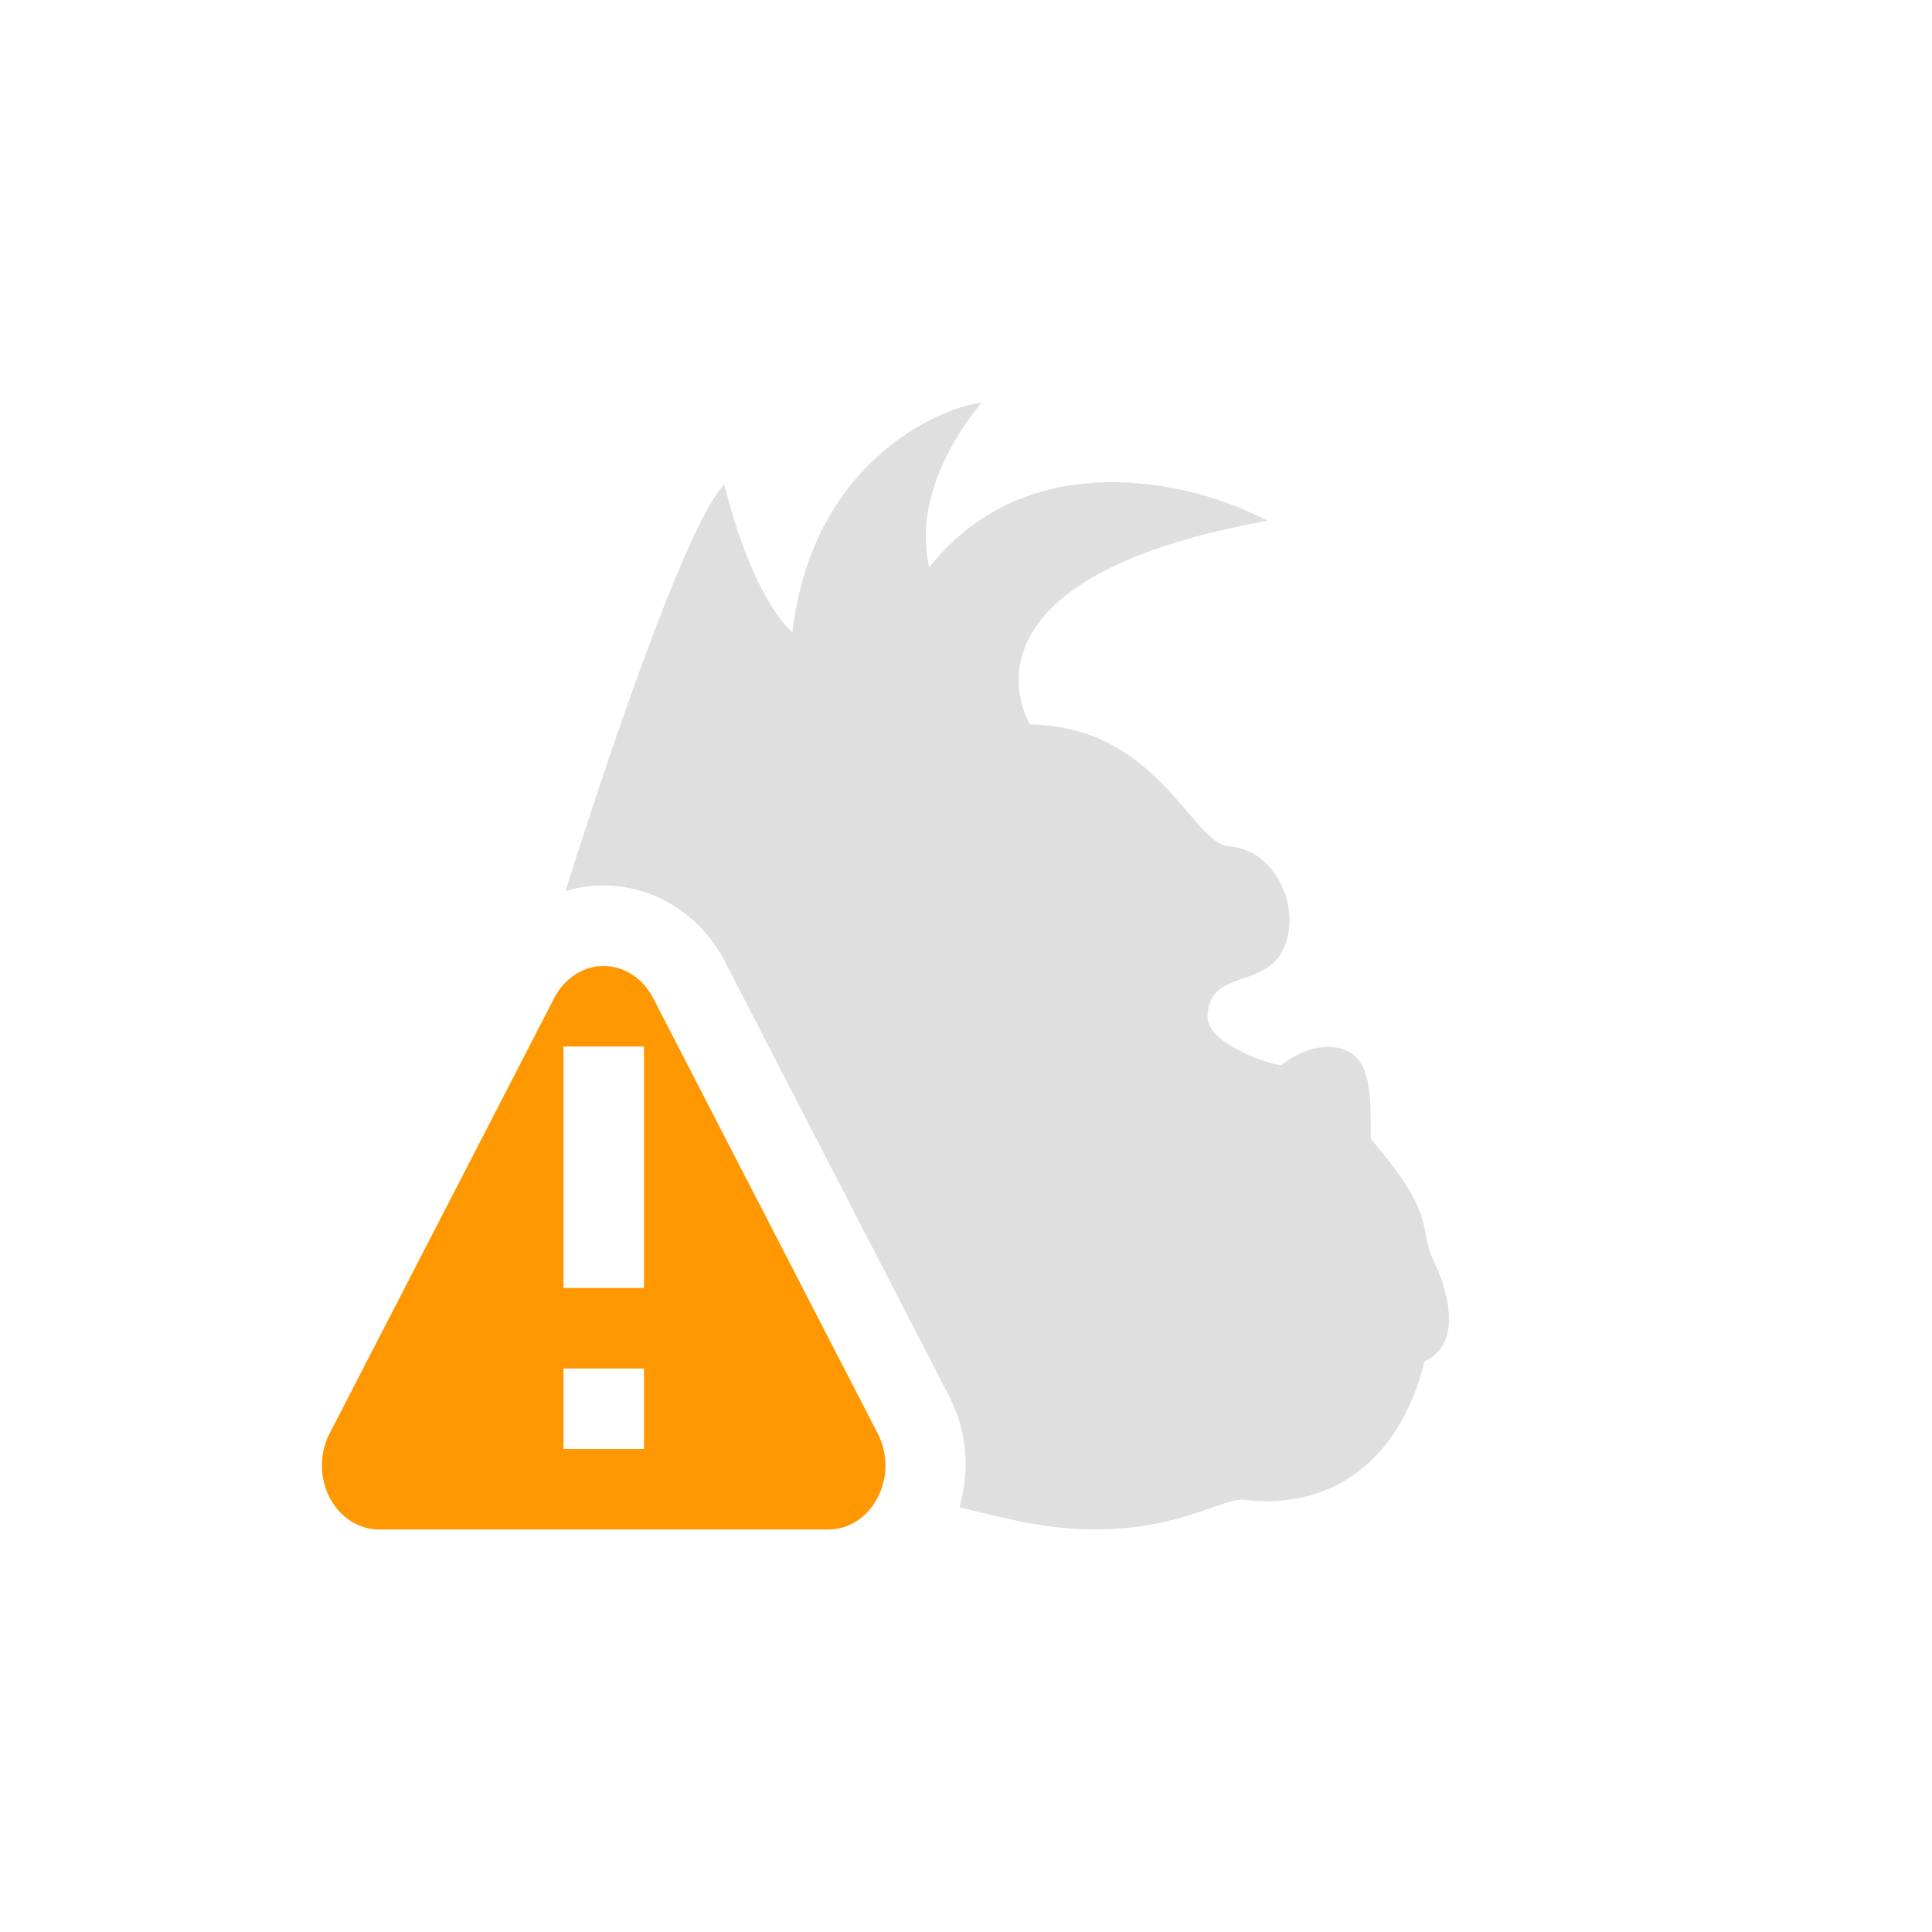
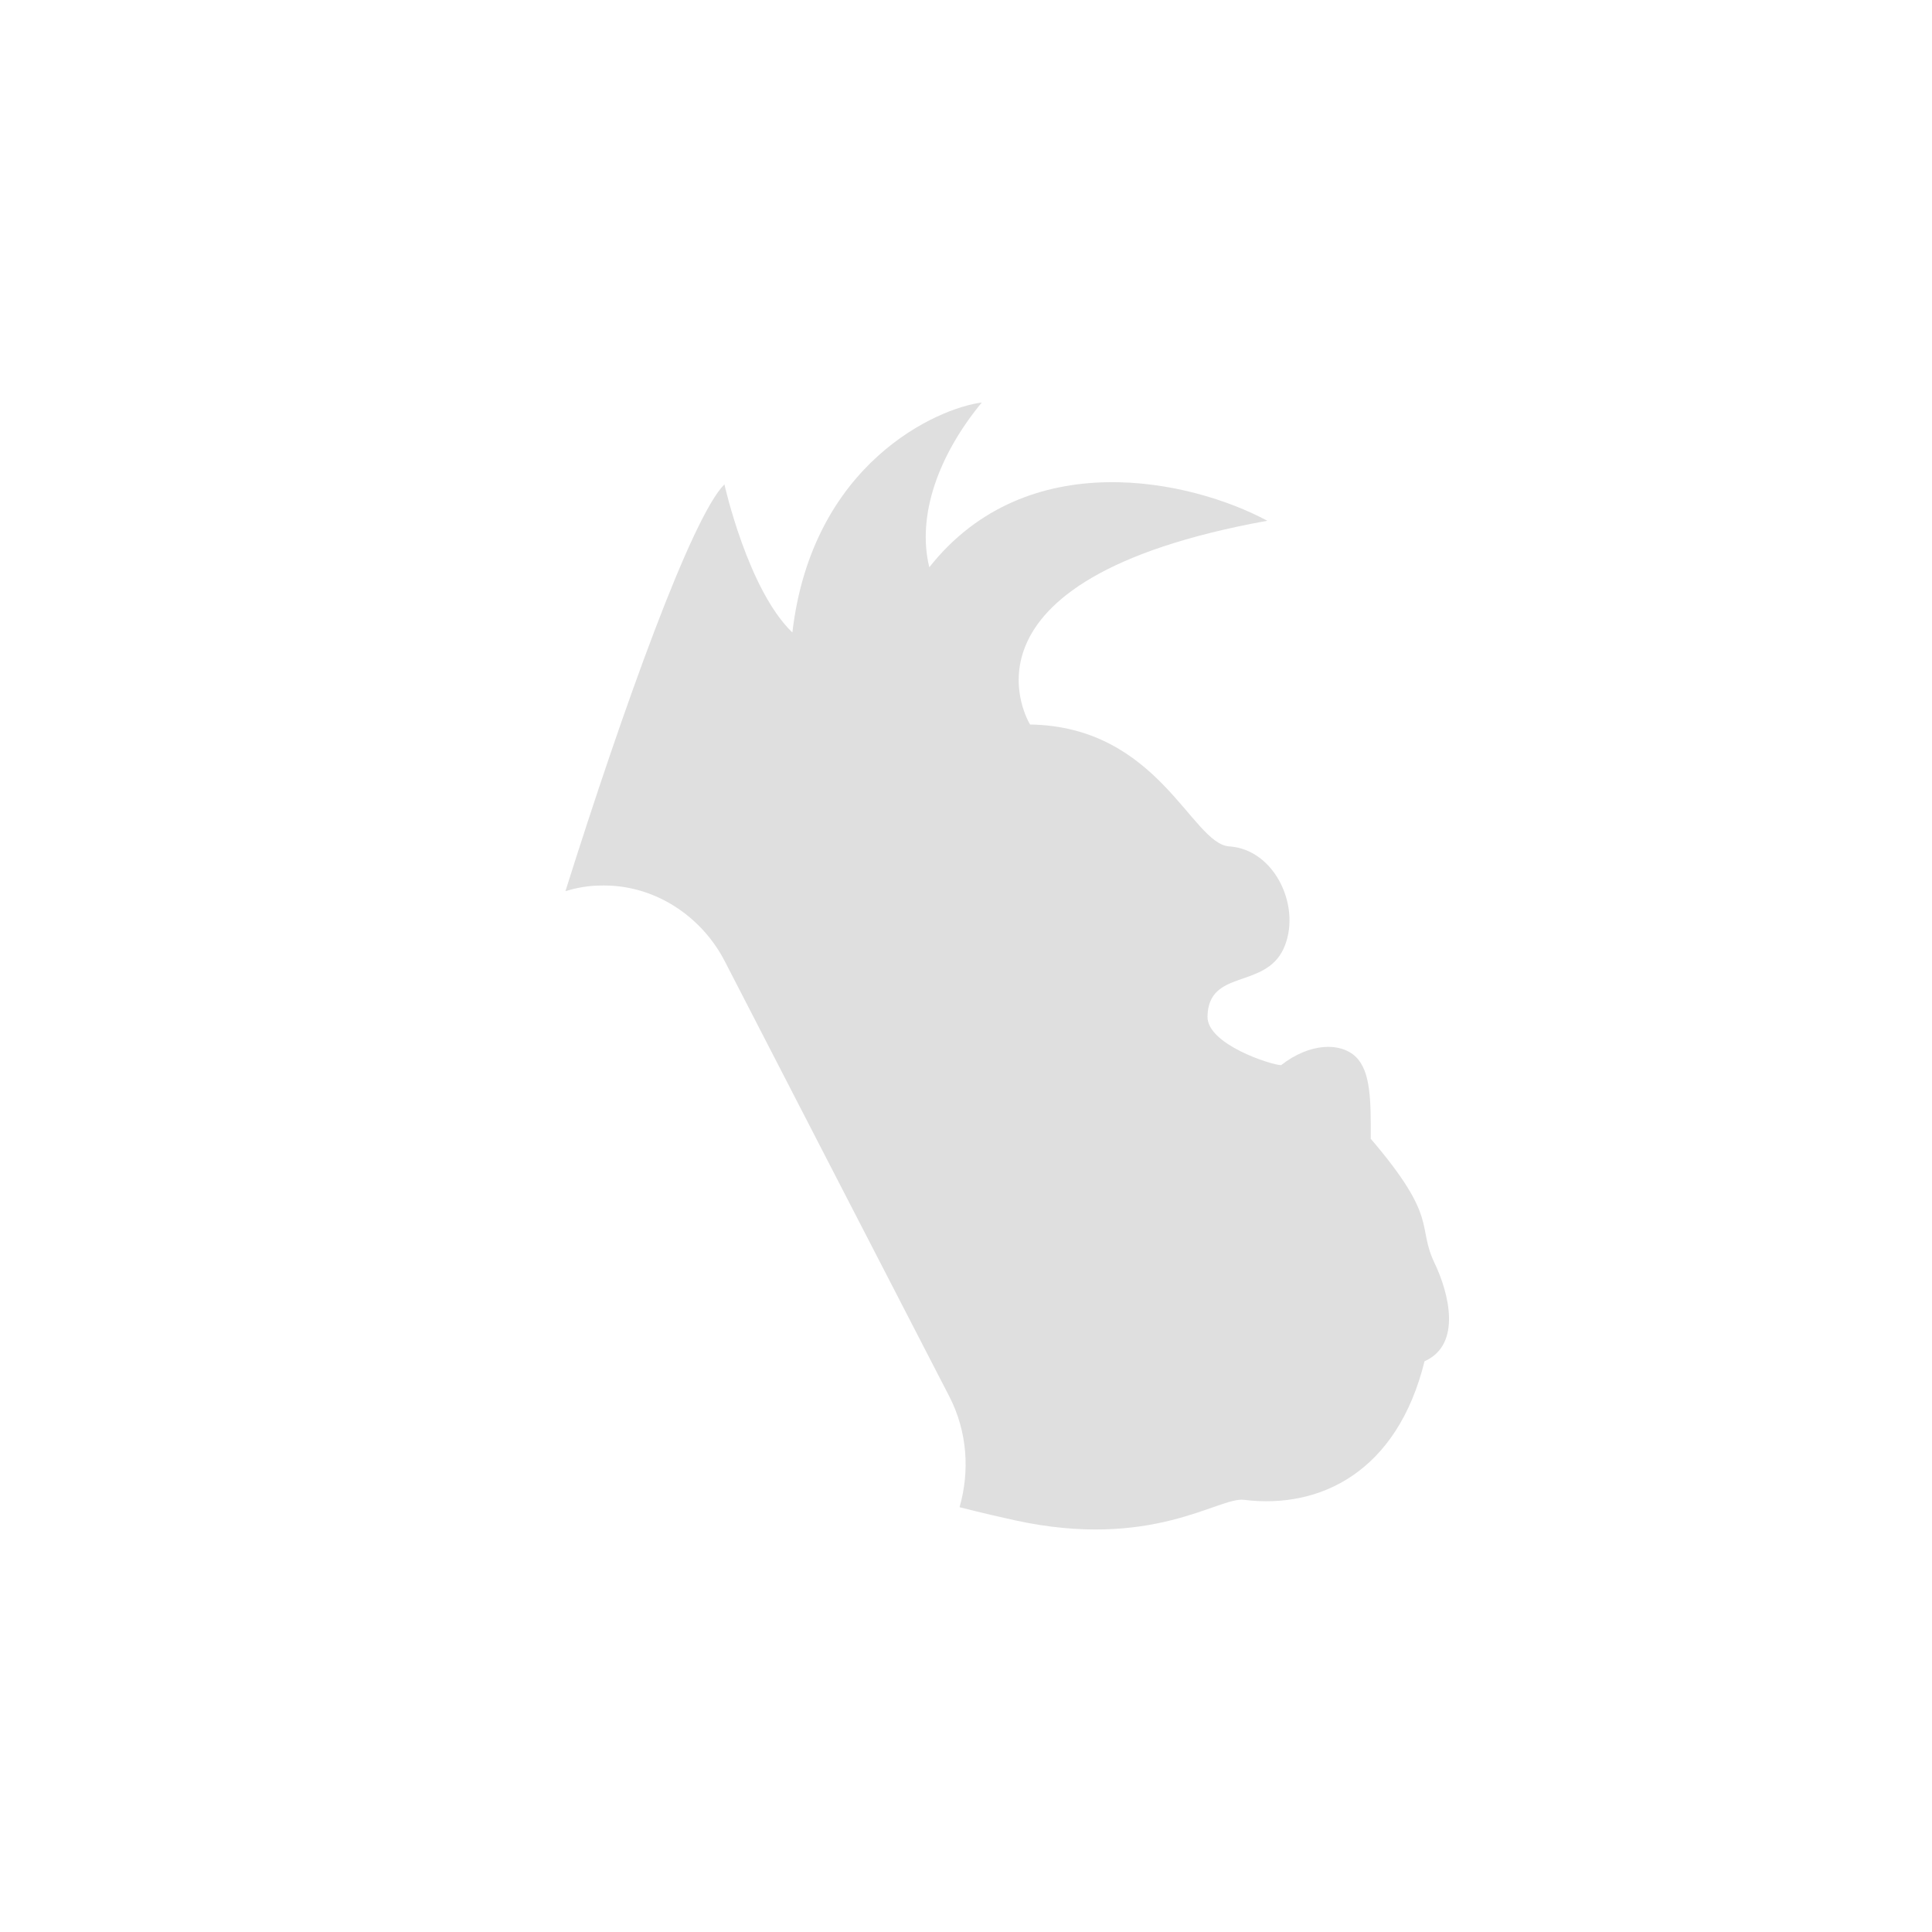
<svg xmlns="http://www.w3.org/2000/svg" width="100%" height="100%" viewBox="-4 -4 24 24">
  <defs>
    <style id="current-color-scheme" type="text/css">
   .ColorScheme-Text { color:#dfdfdf; } .ColorScheme-Highlight { color:#4285f4; } .ColorScheme-NeutralText { color:#ff9800; } .ColorScheme-PositiveText { color:#4caf50; } .ColorScheme-NegativeText { color:#f44336; }
  </style>
  </defs>
  <path fill="#dfdfdf" d="m8.197 1c-.548.069-2.108.748-2.354 2.857-.554-.533-.844-1.84-.844-1.84-.405.402-1.256 2.773-1.975 5.053.121-.037.247-.061.377-.068h.002.004c.06-.003.12-.003.18 0 .62.033 1.149.42 1.416.938l1.395 2.705 1.395 2.703c.226.438.254.932.127 1.375.283.072.52.126.684.162 1.706.374 2.528-.288 2.846-.254.954.12 1.909-.352 2.246-1.721.47-.208.299-.856.125-1.219-.225-.469.06-.546-.793-1.545.002-.466.002-.836-.186-1.018-.19-.182-.569-.176-.928.104-.127-.004-.921-.26-.914-.605.012-.592.709-.338.943-.838.233-.499-.094-1.237-.674-1.275-.467-.031-.877-1.489-2.473-1.514 0 0-1.121-1.795 2.947-2.531-.943-.507-2.982-.962-4.199.578-.157-.647.116-1.396.652-2.047z" />
-   <path fill="#ff9800" d="m3.462 8.001c-.24.014-.457.164-.577.396l-1.395 2.705-1.395 2.704c-.06.116-.093.246-.096.38-.009.447.312.814.711.814h2.789 2.789c.547 0.0.889-.663.615-1.194l-1.395-2.704-1.395-2.705c-.121-.234-.34-.384-.582-.396-.024-.001-.048-.001-.071 0zm-.462.999h1v3h-1zm0 4h1v1h-1z" />
</svg>